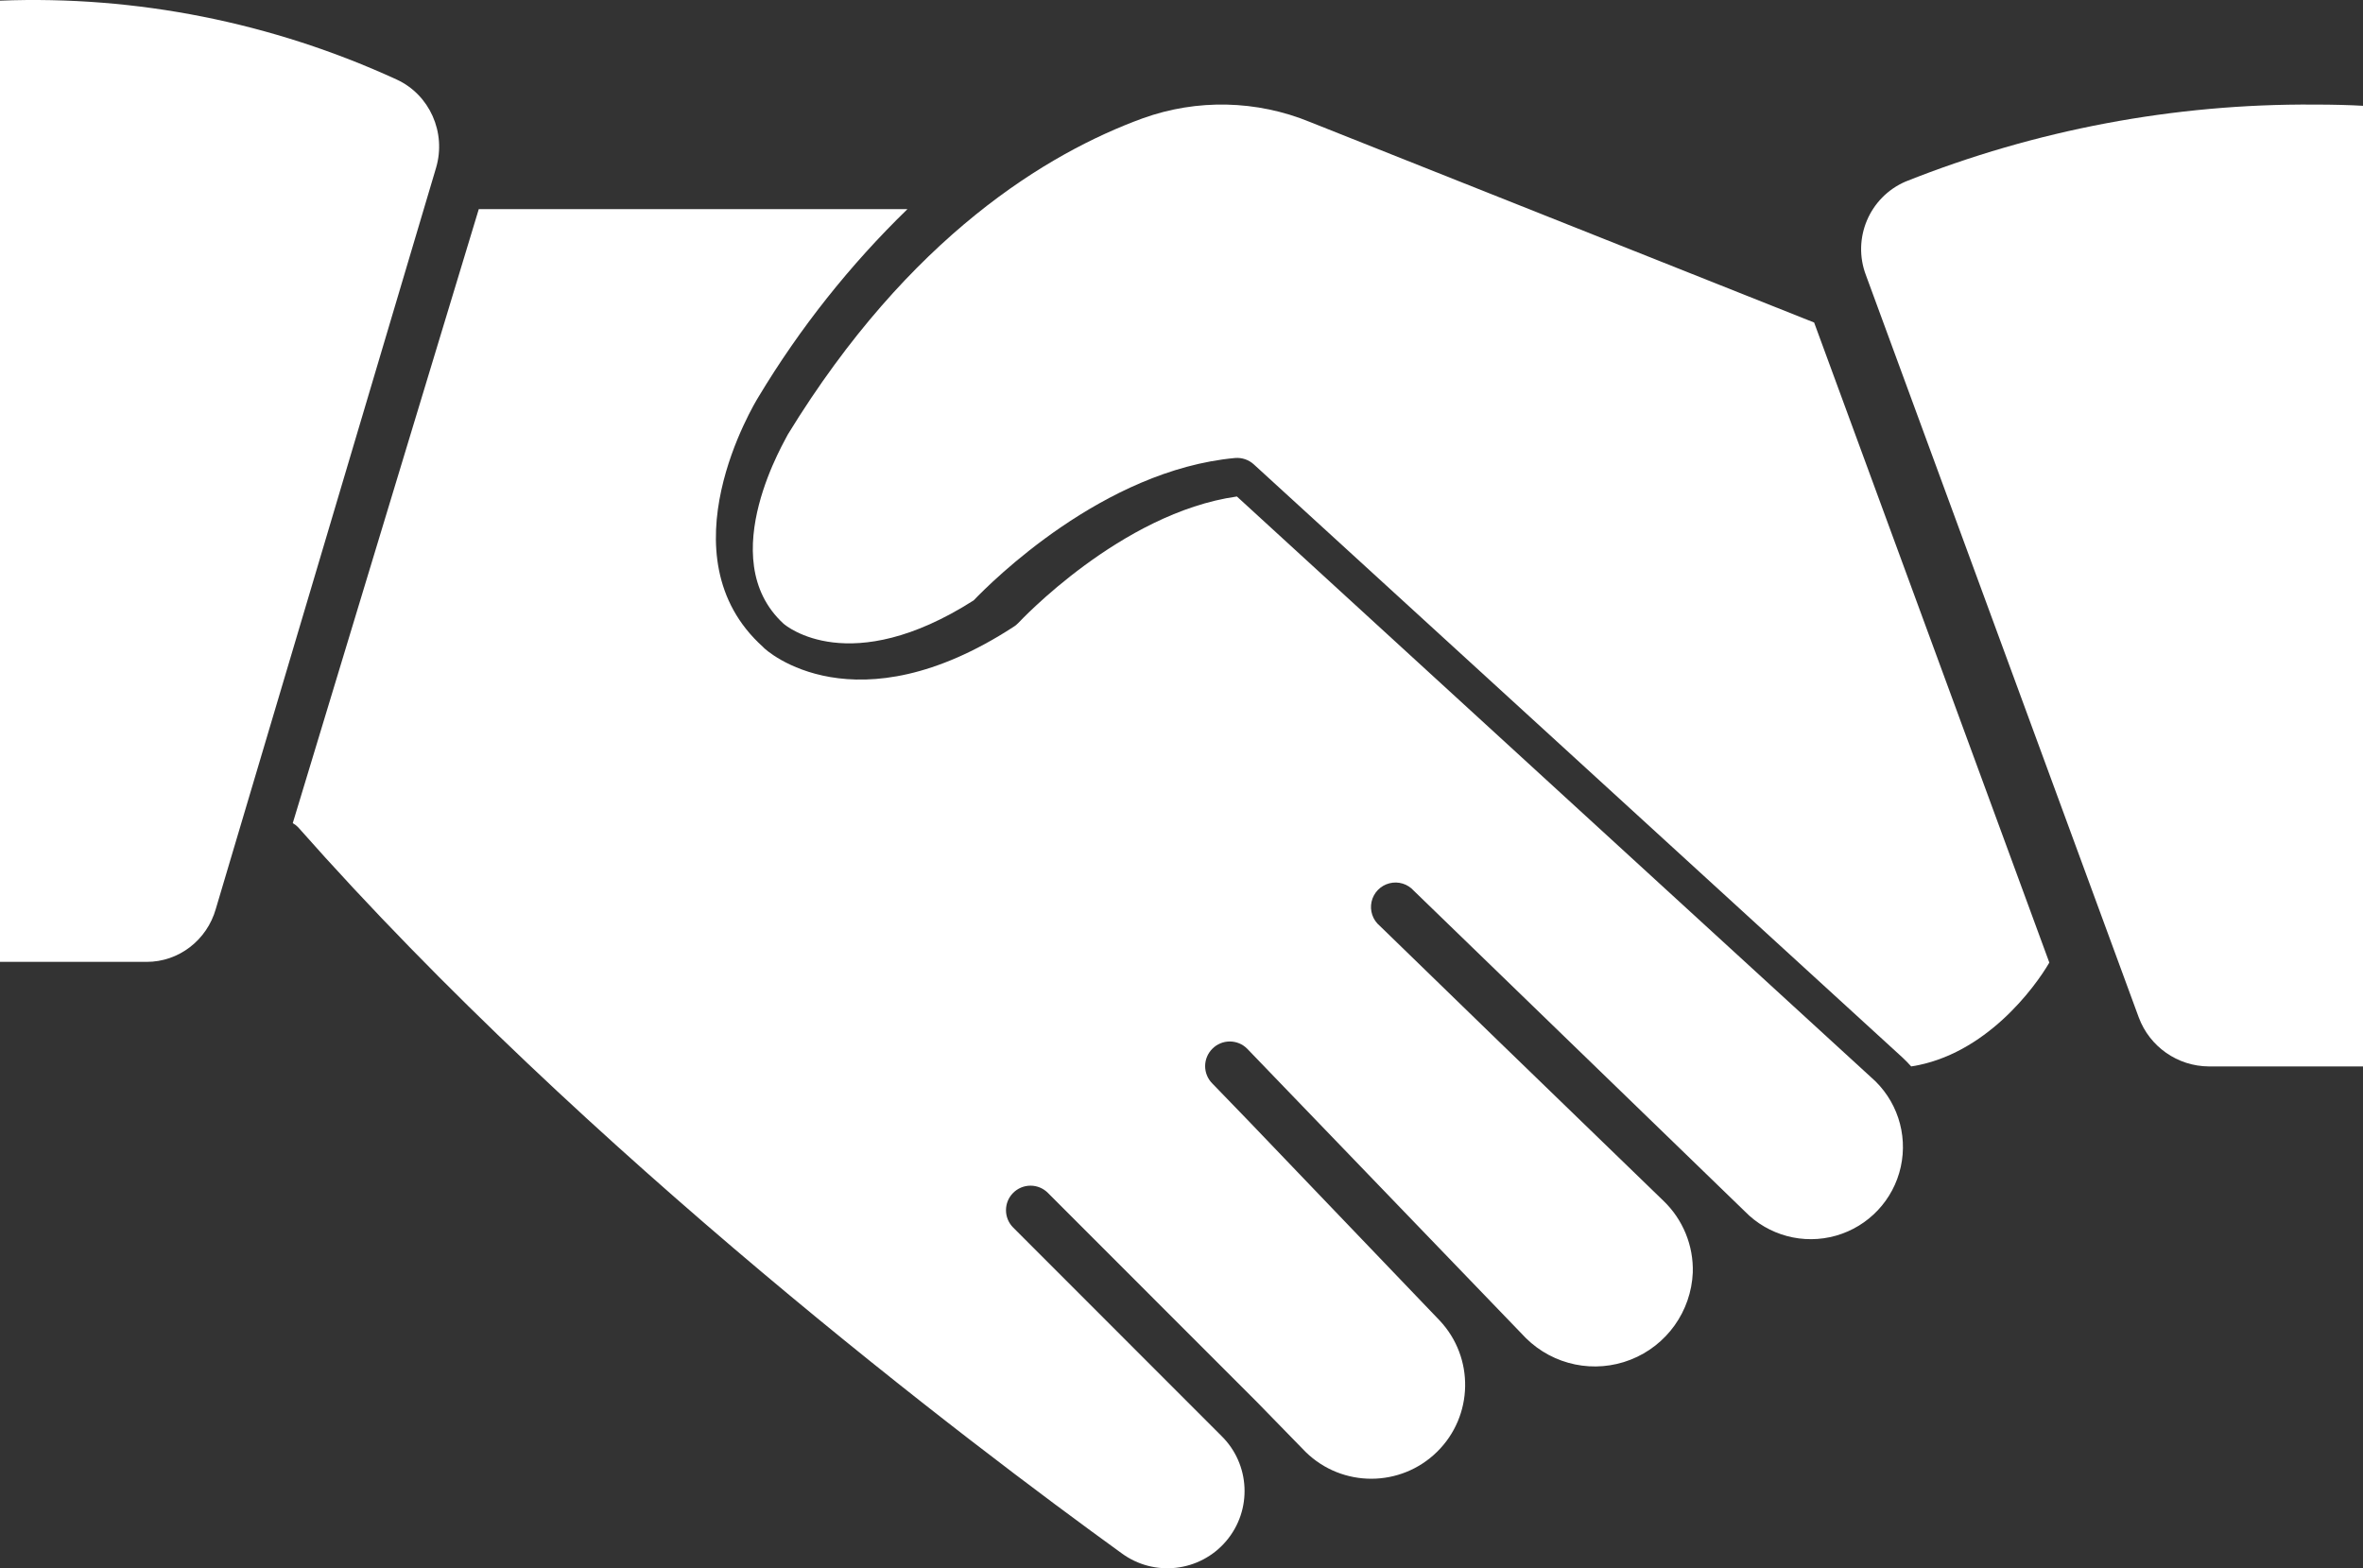
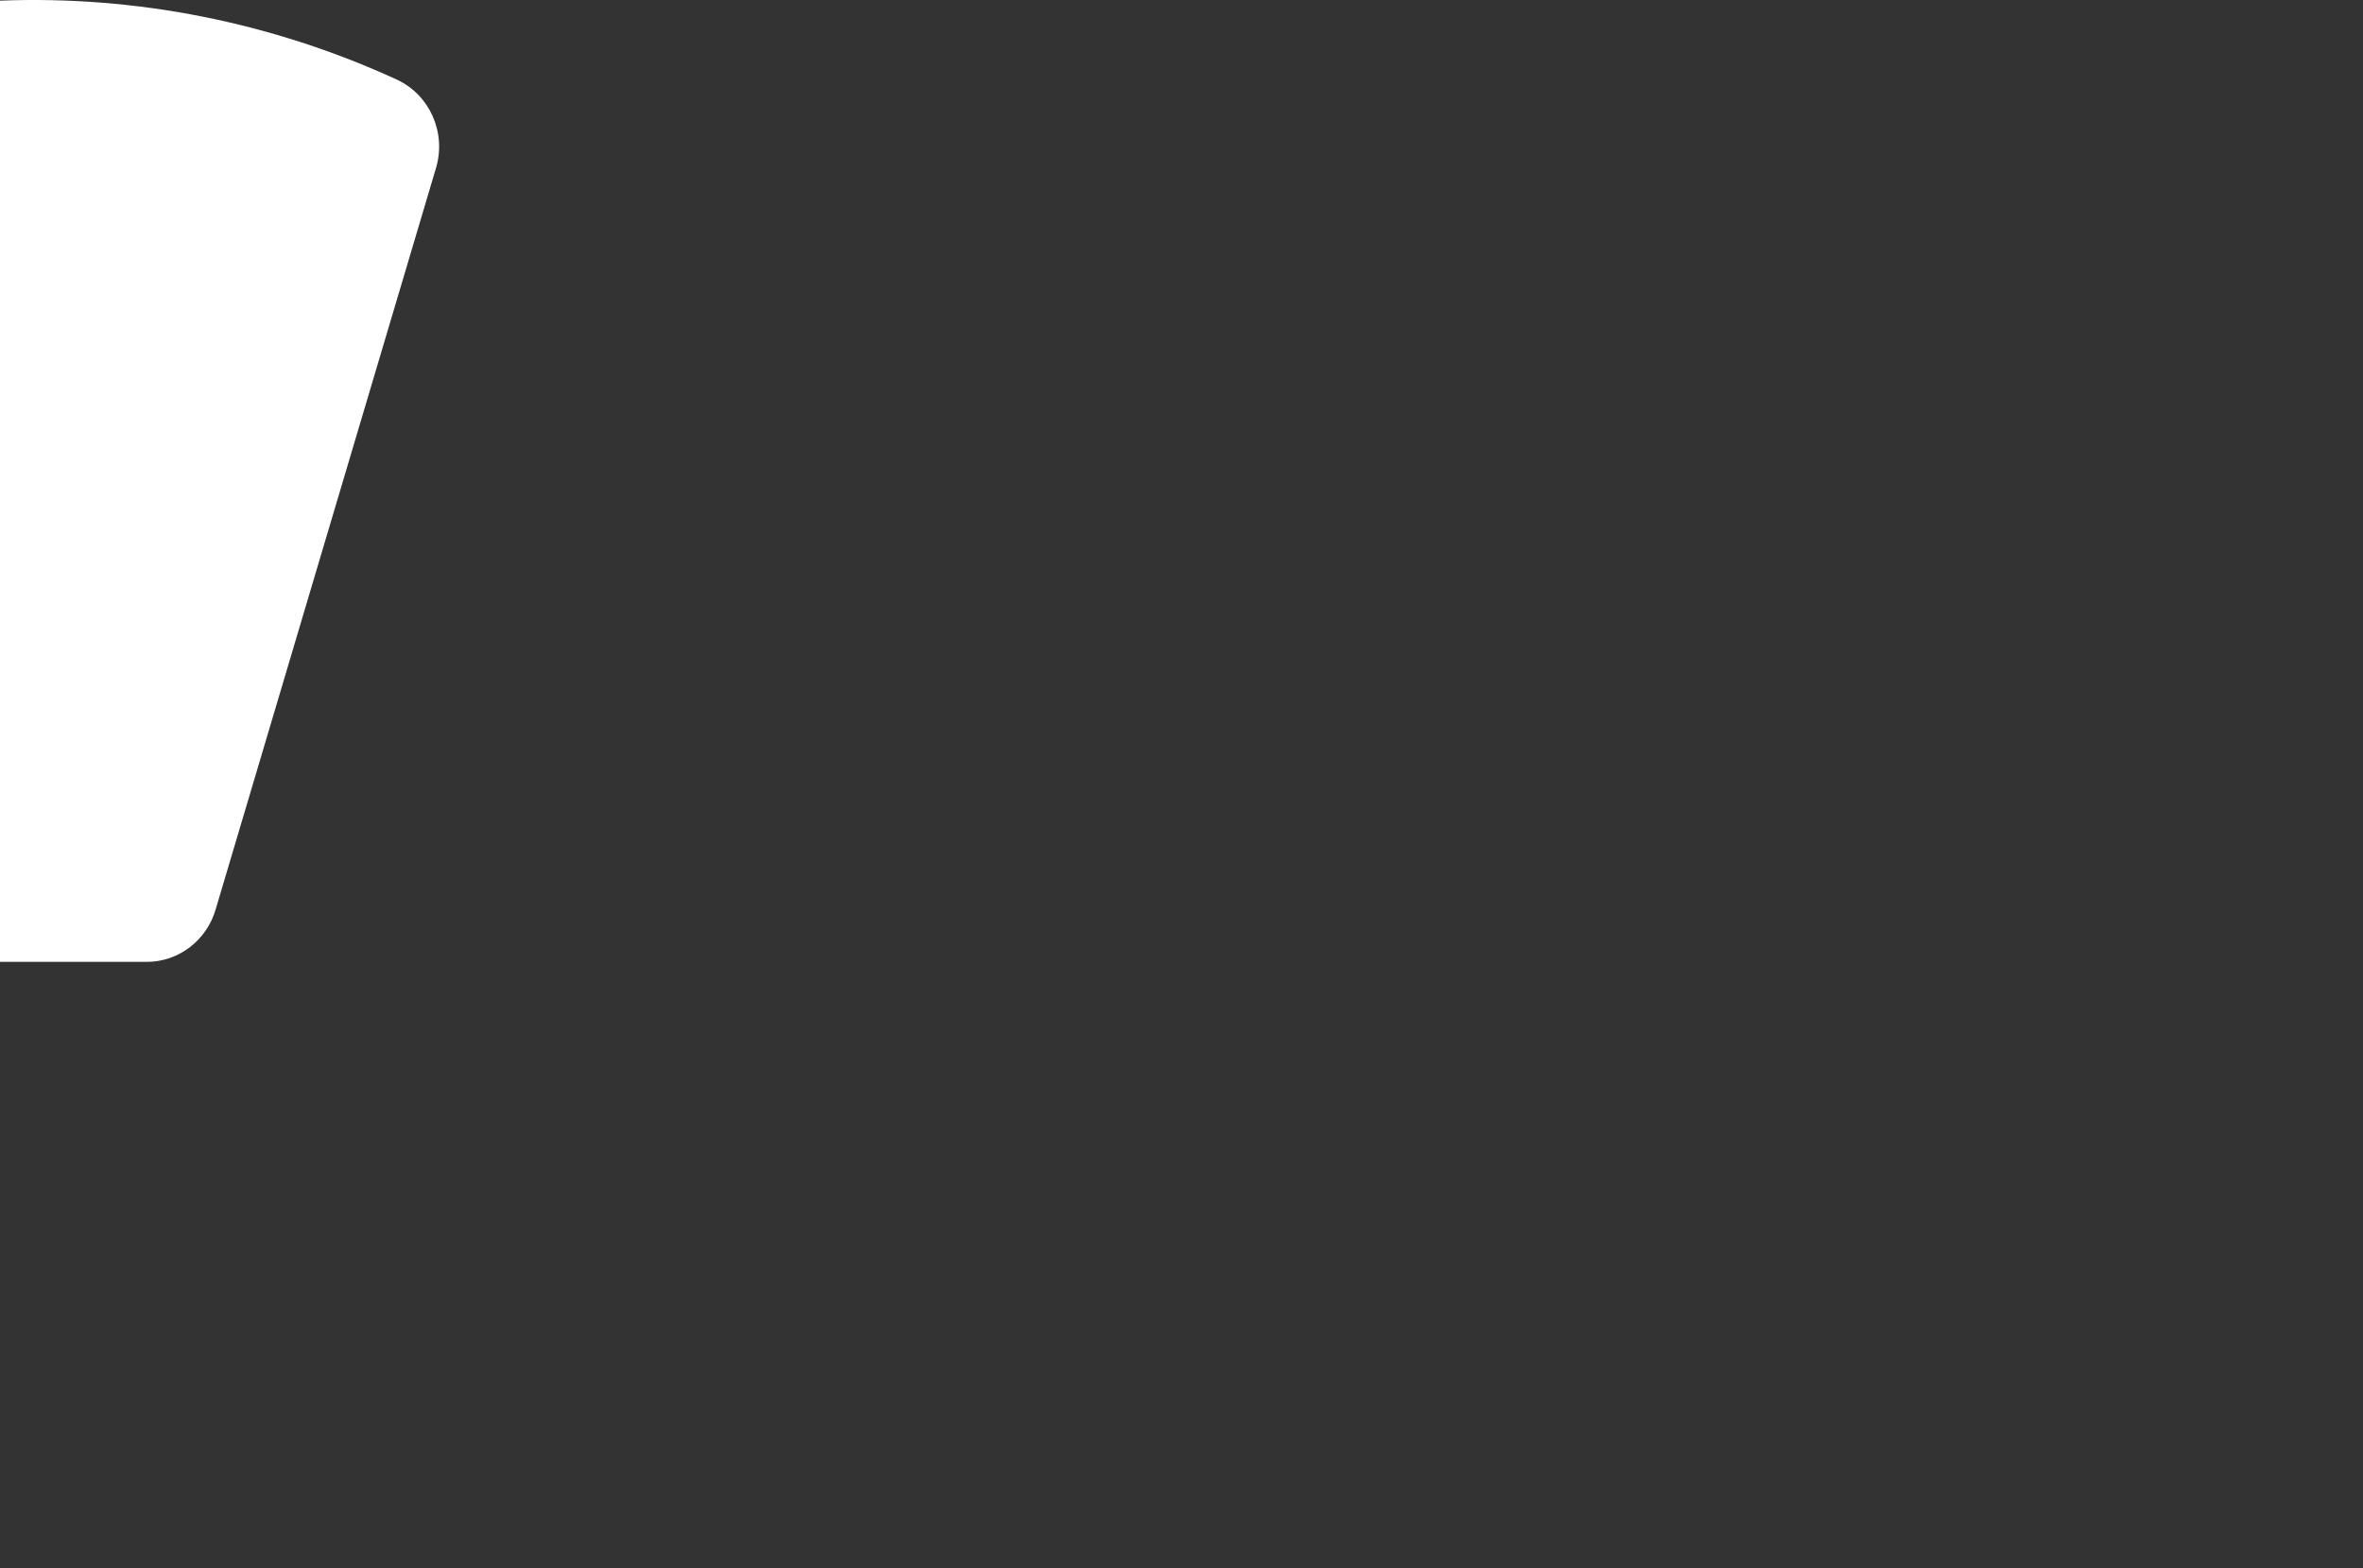
<svg xmlns="http://www.w3.org/2000/svg" width="113px" height="75px" viewBox="0 0 113 75" version="1.1">
  <rect x="0" y="0" width="113" height="75" fill="#333333" stroke="none" />
  <title>handshake</title>
  <g id="Page-1" stroke="none" stroke-width="1" fill="none" fill-rule="evenodd">
    <g id="WSM-About" transform="translate(-979, -1970)" fill="#FFFFFF" fill-rule="nonzero">
      <g id="Solutions-Section-Copy" transform="translate(-0, 1838)">
        <g id="Group-12" transform="translate(883, 132)">
          <g id="handshake" transform="translate(96, 0)">
-             <path d="M59.149,23.744 C53.593,24.53 48.741,29.748 48.694,29.795 C48.624,29.868 48.546,29.931 48.46,29.983 C40.911,34.885 36.657,31.156 36.481,30.933 C31.652,26.582 36.082,19.288 36.27,18.983 C38.248,15.693 40.643,12.674 43.396,10 L22.896,10 L14,39.365 C14.096,39.418 14.182,39.485 14.258,39.564 C28.065,55.184 46.397,69.046 53.629,74.276 C55.19,75.431 57.38,75.179 58.637,73.698 C59.895,72.217 59.791,70.014 58.399,68.659 L48.448,58.702 C47.993,58.245 47.993,57.506 48.448,57.049 C48.668,56.827 48.968,56.702 49.28,56.702 C49.593,56.702 49.892,56.827 50.112,57.049 L55.41,62.35 L60.099,67.04 L62.443,69.444 C64.192,71.149 66.982,71.142 68.723,69.429 C70.464,67.716 70.517,64.925 68.842,63.147 L59.712,53.613 L57.977,51.819 C57.755,51.598 57.63,51.299 57.63,50.986 C57.63,50.673 57.755,50.374 57.977,50.153 C58.197,49.931 58.497,49.807 58.809,49.807 C59.122,49.807 59.421,49.931 59.641,50.153 L72.968,63.991 C74.287,65.297 76.251,65.702 77.978,65.024 C79.705,64.347 80.87,62.714 80.95,60.86 C80.99,59.567 80.478,58.318 79.544,57.424 L71.55,49.684 L65.983,44.278 C65.645,43.996 65.493,43.549 65.59,43.119 C65.687,42.69 66.016,42.351 66.443,42.242 C66.869,42.132 67.32,42.271 67.612,42.601 L83.435,57.928 C84.565,59.09 86.241,59.537 87.8,59.093 C89.358,58.649 90.547,57.386 90.896,55.803 C91.245,54.22 90.698,52.573 89.471,51.514 L59.149,23.744 Z" id="Path" />
            <path d="M18.972,3.805 C13.017,1.07 6.524,-0.222 0,0.031 L0,46 L7.008,46 C8.545,46.004 9.898,44.966 10.323,43.457 L20.853,8.025 C21.351,6.335 20.546,4.53 18.972,3.805 L18.972,3.805 Z" id="Path" />
-             <path d="M62.649,5.836 C60.096,4.786 57.243,4.723 54.646,5.658 C50.111,7.314 43.493,11.286 37.68,20.768 C37.68,20.839 34.046,26.68 37.467,29.825 C37.586,29.931 40.64,32.485 46.56,28.713 C47.412,27.827 52.751,22.483 59.062,21.903 C59.391,21.876 59.718,21.987 59.961,22.211 L90.991,50.586 C91.133,50.716 91.264,50.858 91.394,51 C94.946,50.456 97.313,47.217 98,46.034 L86.753,15.424 L62.649,5.836 Z" id="Path" />
-             <path d="M110.656,5.001 C103.972,4.957 97.342,6.206 91.132,8.68 C89.396,9.424 88.558,11.405 89.233,13.168 L102.277,48.657 C102.798,50.058 104.133,50.991 105.629,51 L113,51 L113,5.06 C112.414,5.025 111.605,5.001 110.656,5.001 L110.656,5.001 Z" id="Path" />
          </g>
        </g>
      </g>
    </g>
  </g>
</svg>